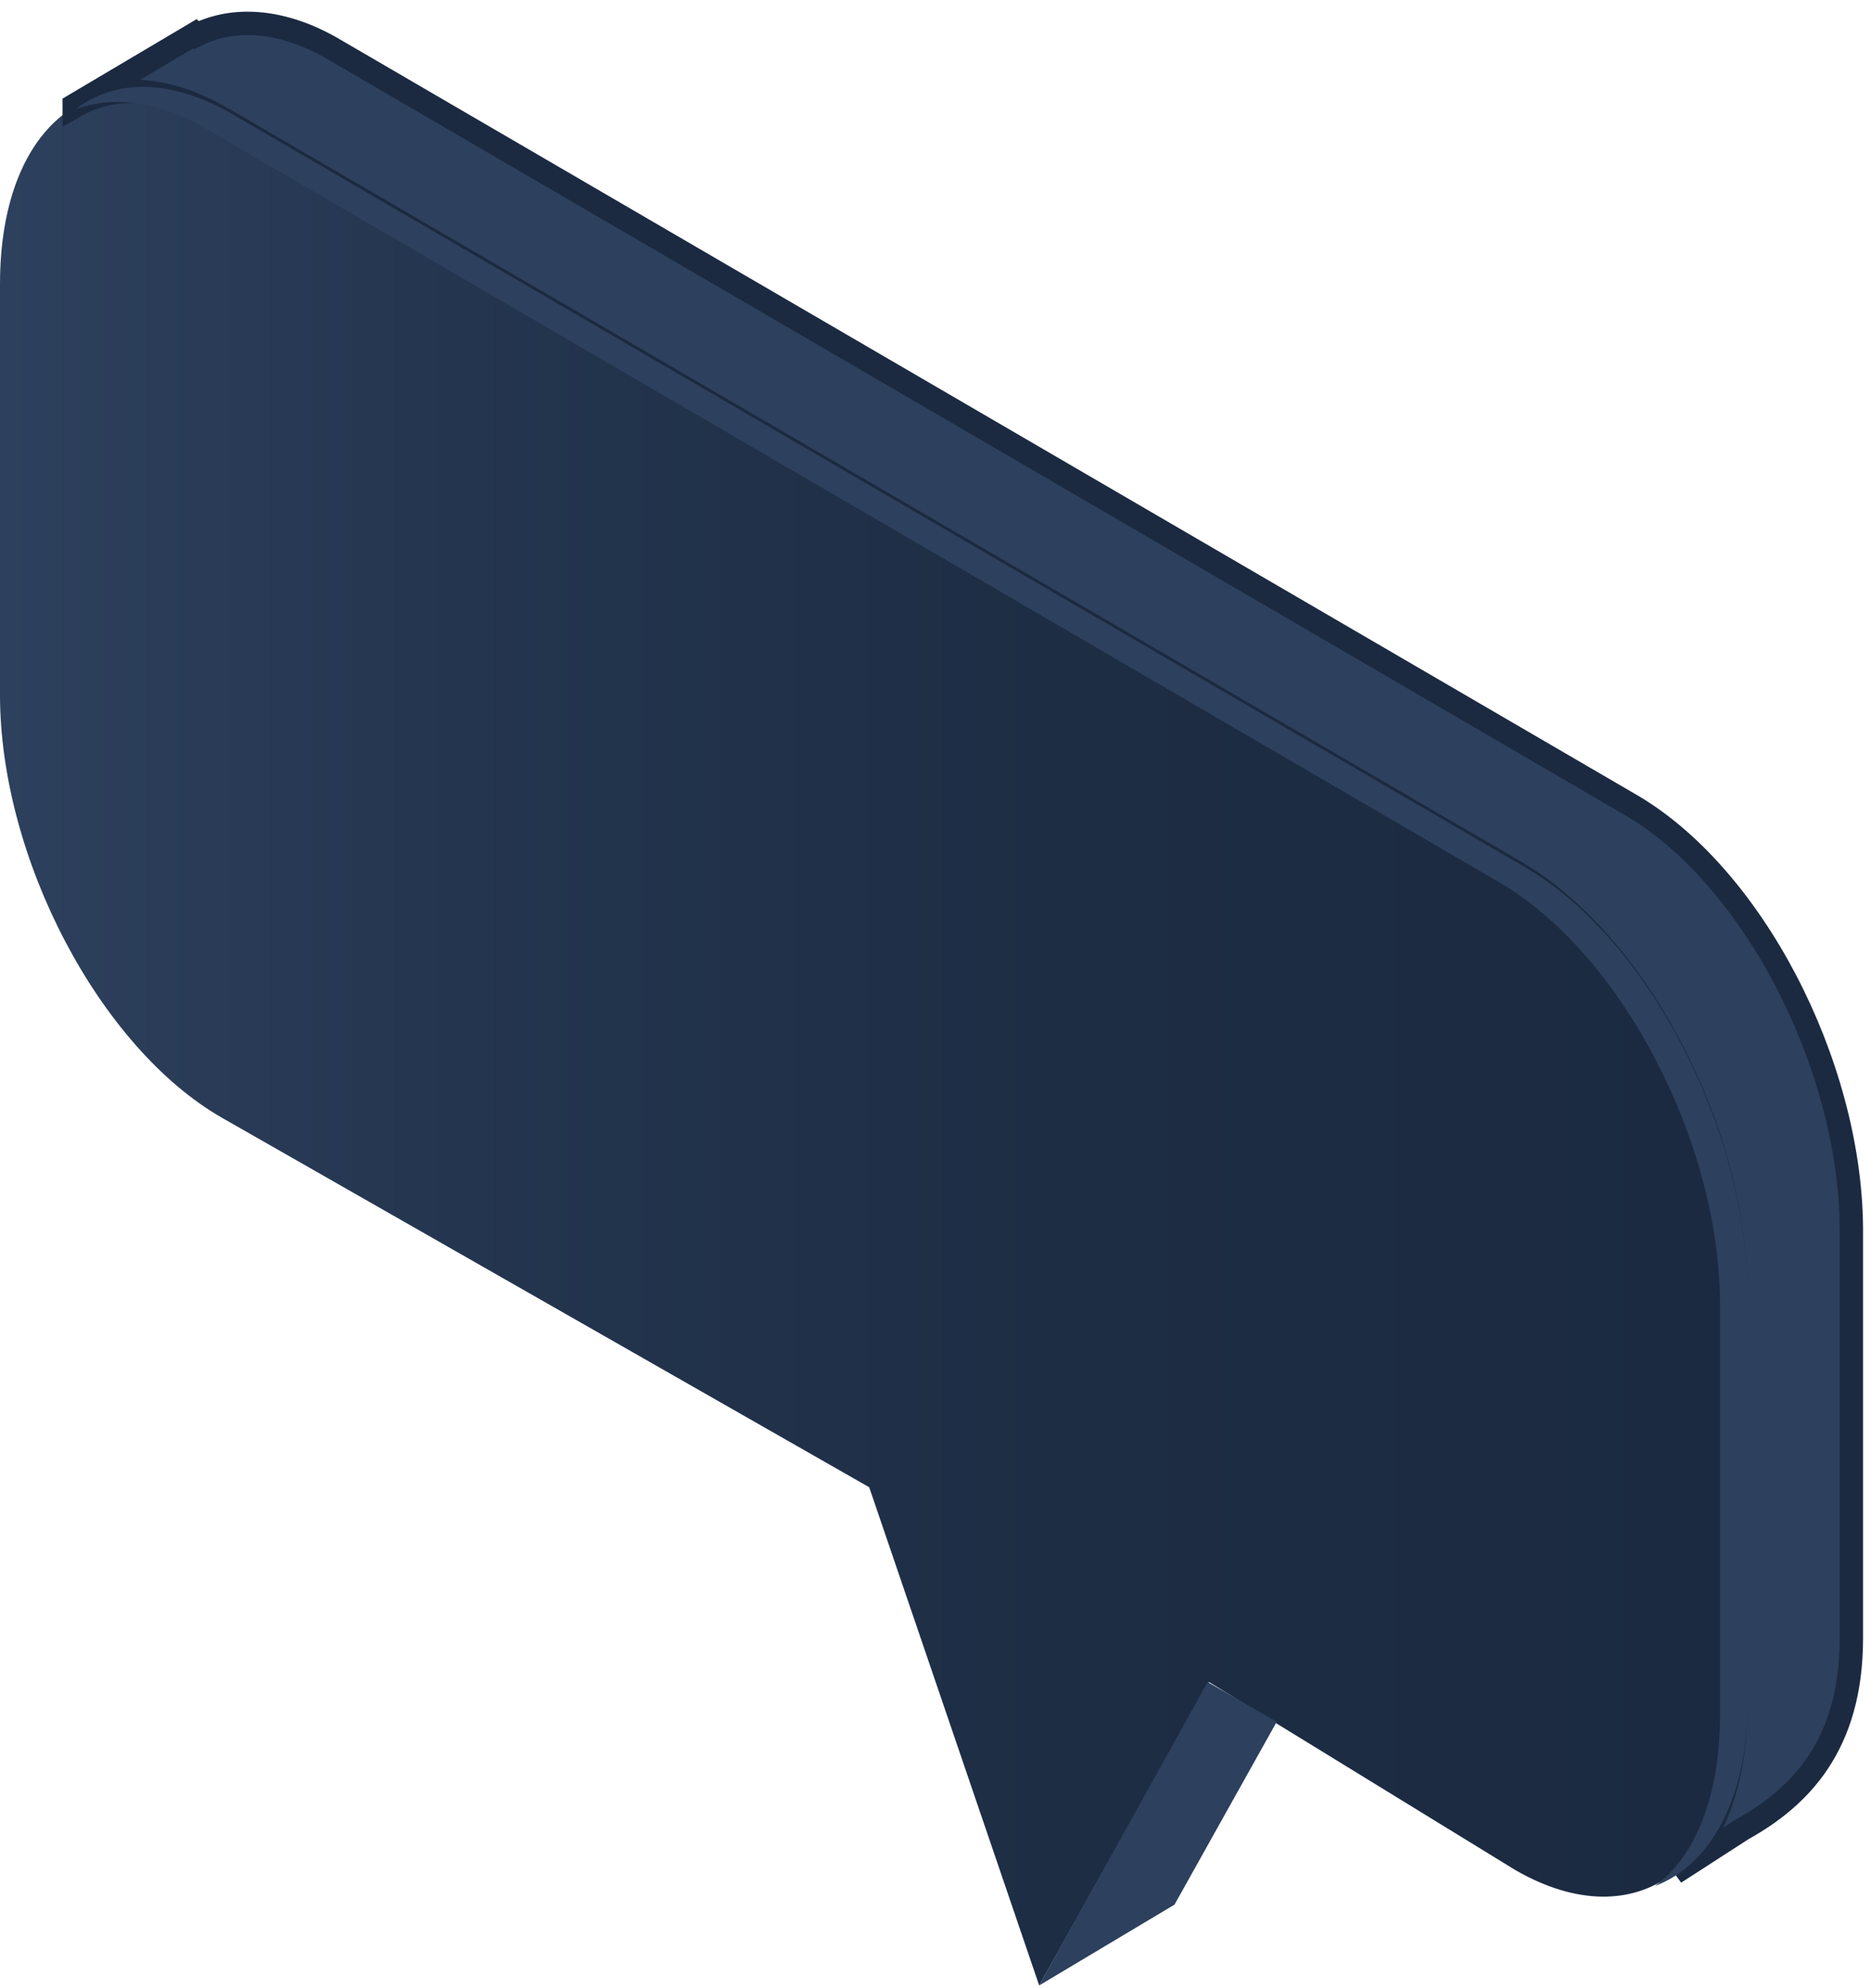
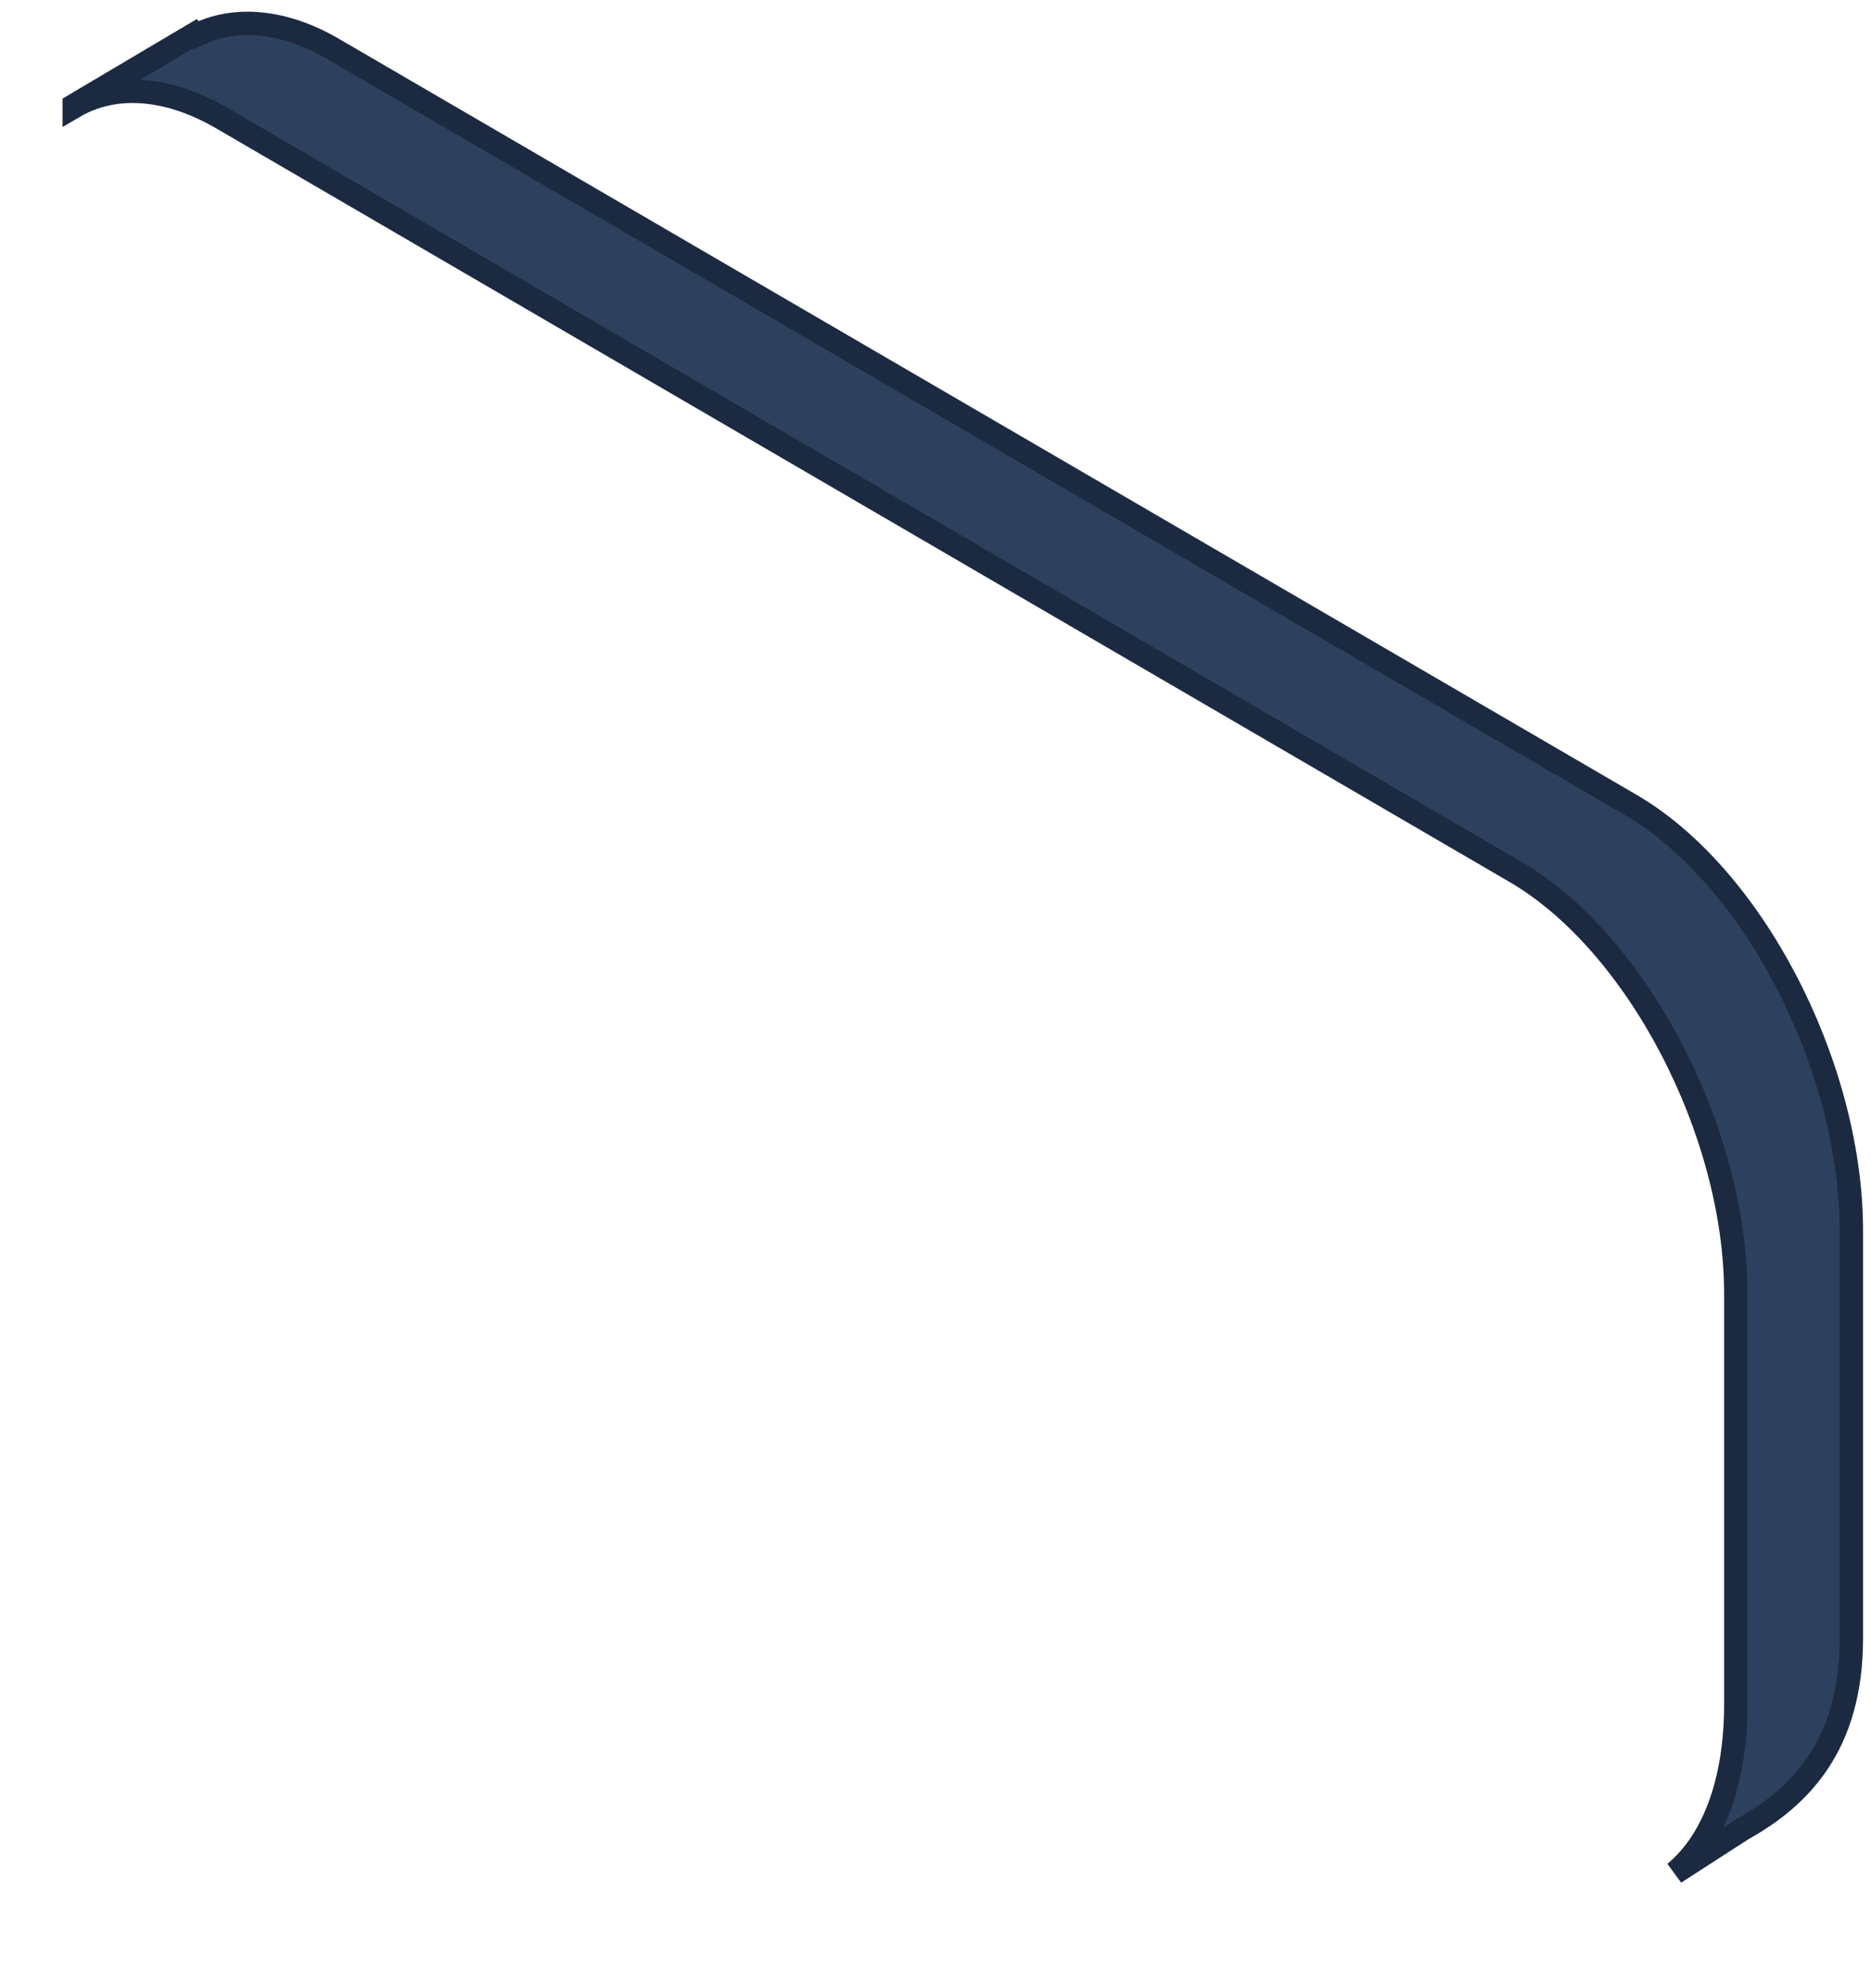
<svg xmlns="http://www.w3.org/2000/svg" width="80" height="85" viewBox="0 0 80 85" fill="none">
-   <path d="M64.801 37.243L9.476 5.01C4.253 2.008 0 5.18 0 12.148V29.709C0 36.676 4.253 44.777 9.476 47.779L37.165 63.583L44.433 84.883L51.694 71.911L64.801 79.955C70.024 82.957 74.278 79.785 74.278 72.817V55.256C74.225 48.346 70.024 40.245 64.801 37.243Z" fill="url(#paint0_linear_3458_1370)" />
-   <path d="M54.59 73.611L51.635 71.911L44.432 84.884L50.219 81.428L54.59 73.611Z" fill="#2D405D" />
  <path d="M69.625 34.354L14.294 2.122C12.085 0.819 9.982 0.706 8.396 1.499L8.337 1.442L3.173 4.501V4.558C4.818 3.595 7.033 3.652 9.418 5.011L64.743 37.243C69.966 40.246 74.219 48.346 74.219 55.314V72.874C74.219 76.273 73.197 78.766 71.611 80.069L74.507 78.199C76.945 76.84 79.16 74.63 79.16 70.042V52.481C79.102 45.457 74.901 37.357 69.625 34.354Z" fill="#2D405D" stroke="#1B2A41" stroke-miterlimit="10" />
-   <path d="M65.201 37.073L9.87 4.841C7.261 3.368 4.935 3.368 3.231 4.671C4.764 4.104 6.691 4.274 8.736 5.464L64.061 37.696C69.284 40.698 73.543 48.799 73.543 55.767V73.327C73.543 76.84 72.462 79.388 70.758 80.635C73.144 79.728 74.73 76.896 74.73 72.704V55.144C74.618 48.176 70.418 40.075 65.201 37.073Z" fill="#2D405D" />
  <defs>
    <linearGradient id="paint0_linear_3458_1370" x1="0" y1="44.38" x2="74.278" y2="44.38" gradientUnits="userSpaceOnUse">
      <stop stop-color="#2D405D" />
      <stop offset="0.263" stop-color="#24354F" />
      <stop offset="0.607" stop-color="#1D2D44" />
      <stop offset="1" stop-color="#1B2A41" />
    </linearGradient>
  </defs>
</svg>